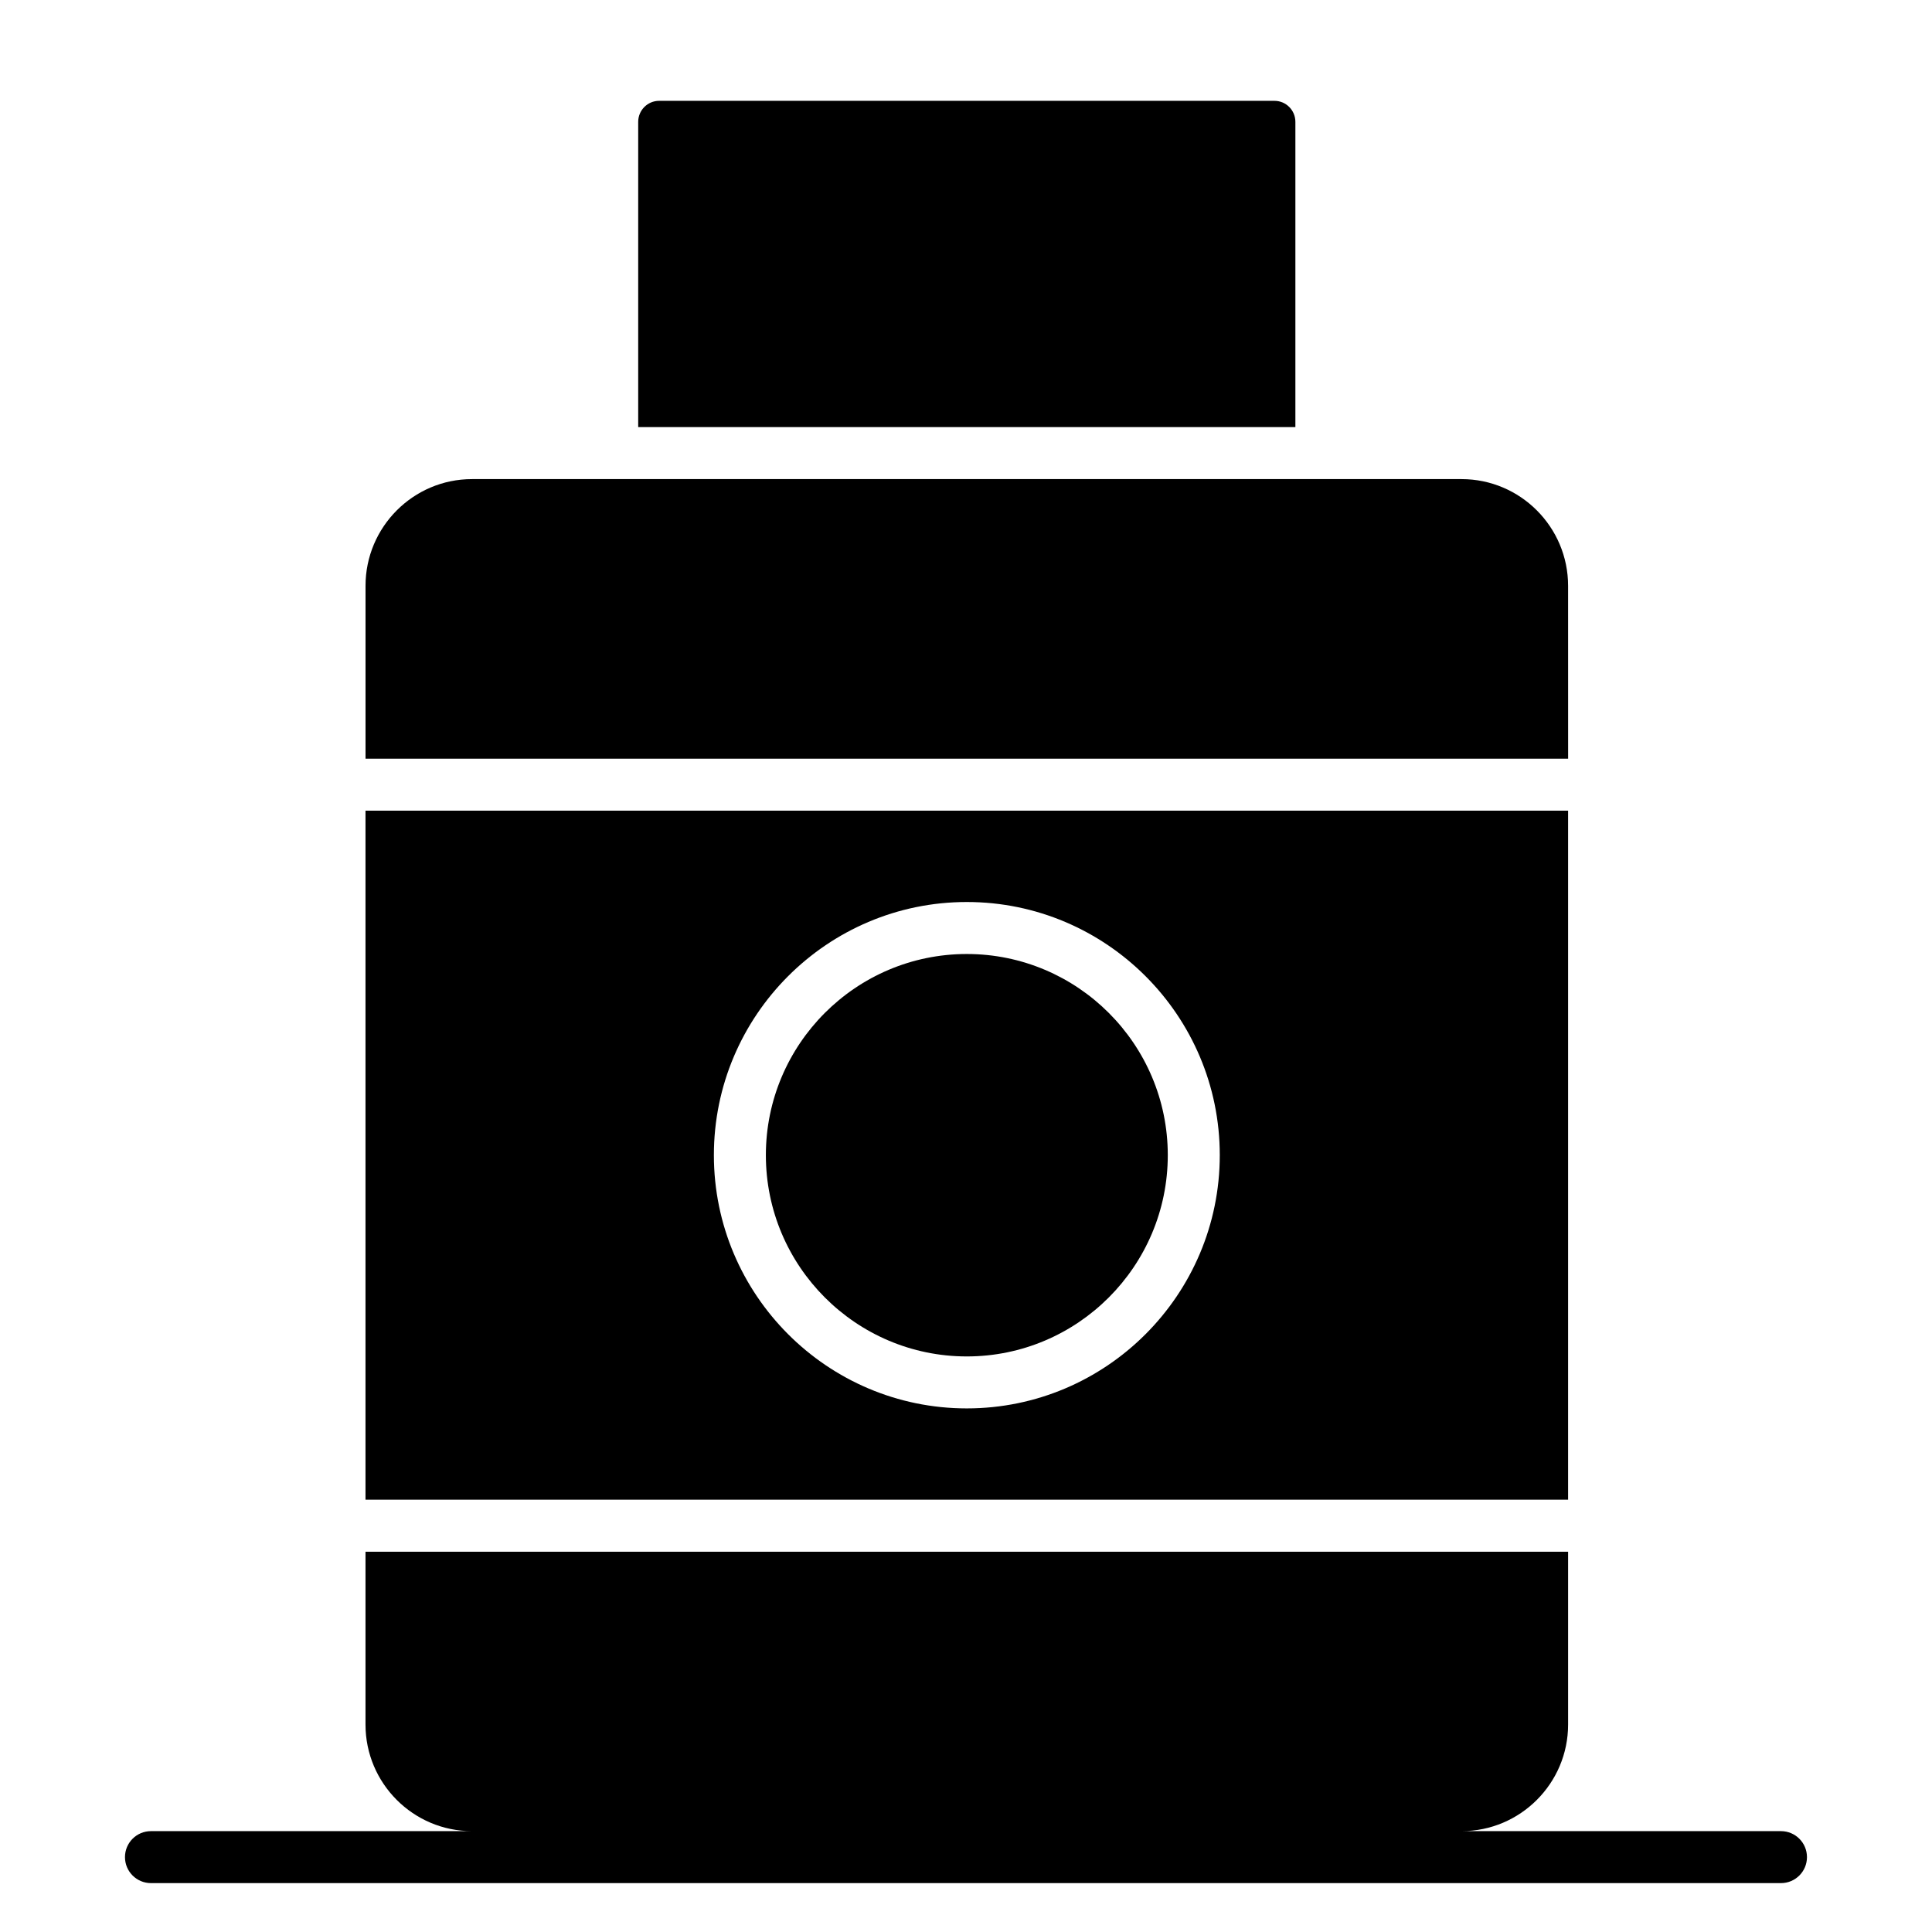
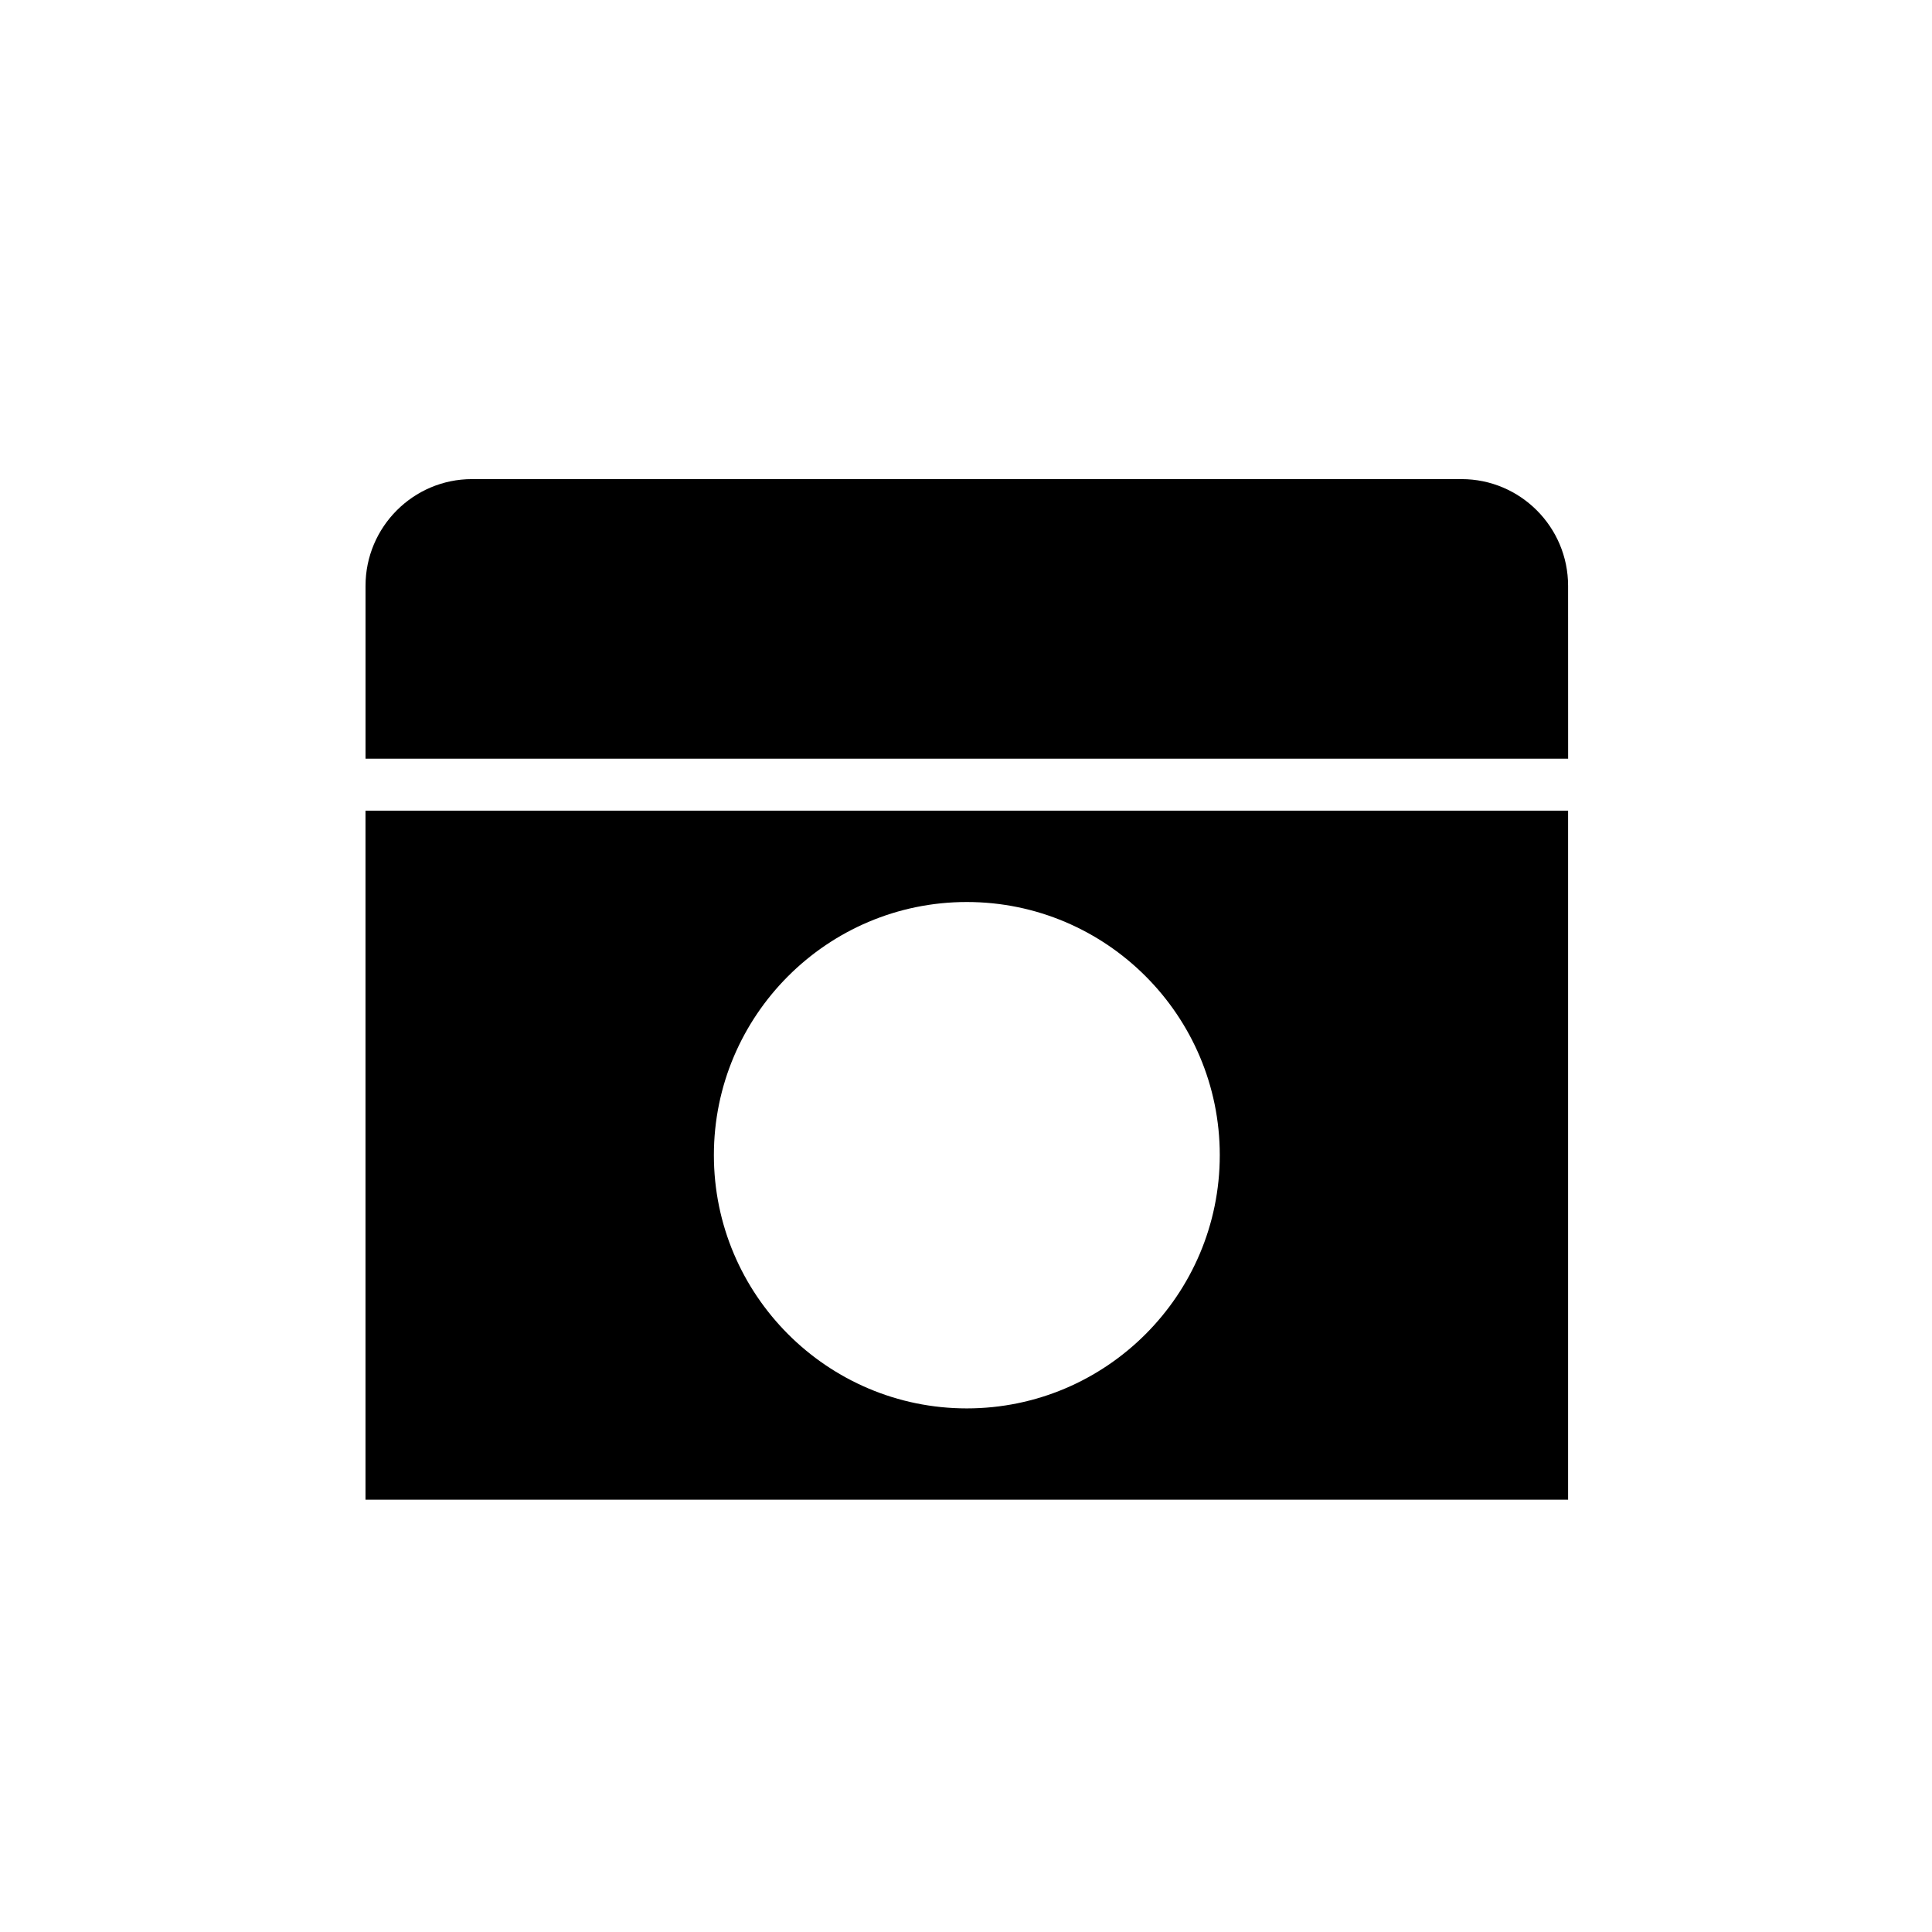
<svg xmlns="http://www.w3.org/2000/svg" fill="#000000" width="800px" height="800px" version="1.1" viewBox="144 144 512 512">
  <g>
    <path d="m559.56 358.84h-318.7v182.6h318.7zm-159.35 158.4c-36.957 0-67.023-30.109-67.023-67.117 0-36.988 30.066-67.082 67.023-67.082 36.969 0 67.043 30.09 67.043 67.082 0 37.008-30.074 67.117-67.043 67.117z" />
-     <path d="m400.21 396.82c-29.359 0-53.246 23.914-53.246 53.305 0 29.414 23.887 53.344 53.246 53.344 29.371 0 53.266-23.93 53.266-53.344 0.004-29.395-23.895-53.305-53.266-53.305z" />
-     <path d="m487.29 176.29c0-3.07-2.484-5.566-5.535-5.566h-163.09c-3.051 0-5.535 2.496-5.535 5.566v80.902h174.16z" />
    <path d="m559.56 299.25c0-15.594-12.664-28.281-28.23-28.281h-262.25c-15.555 0-28.211 12.688-28.211 28.281v45.809h318.7z" />
-     <path d="m615.98 629.27h-84.648c15.566 0 28.23-12.672 28.23-28.242v-45.809h-318.7v45.809c0 15.574 12.656 28.242 28.211 28.242h-85.066c-3.805 0-6.887 3.082-6.887 6.887 0 3.805 3.082 6.887 6.887 6.887h431.97c3.805 0 6.887-3.082 6.887-6.887 0-3.801-3.082-6.887-6.887-6.887z" />
  </g>
</svg>